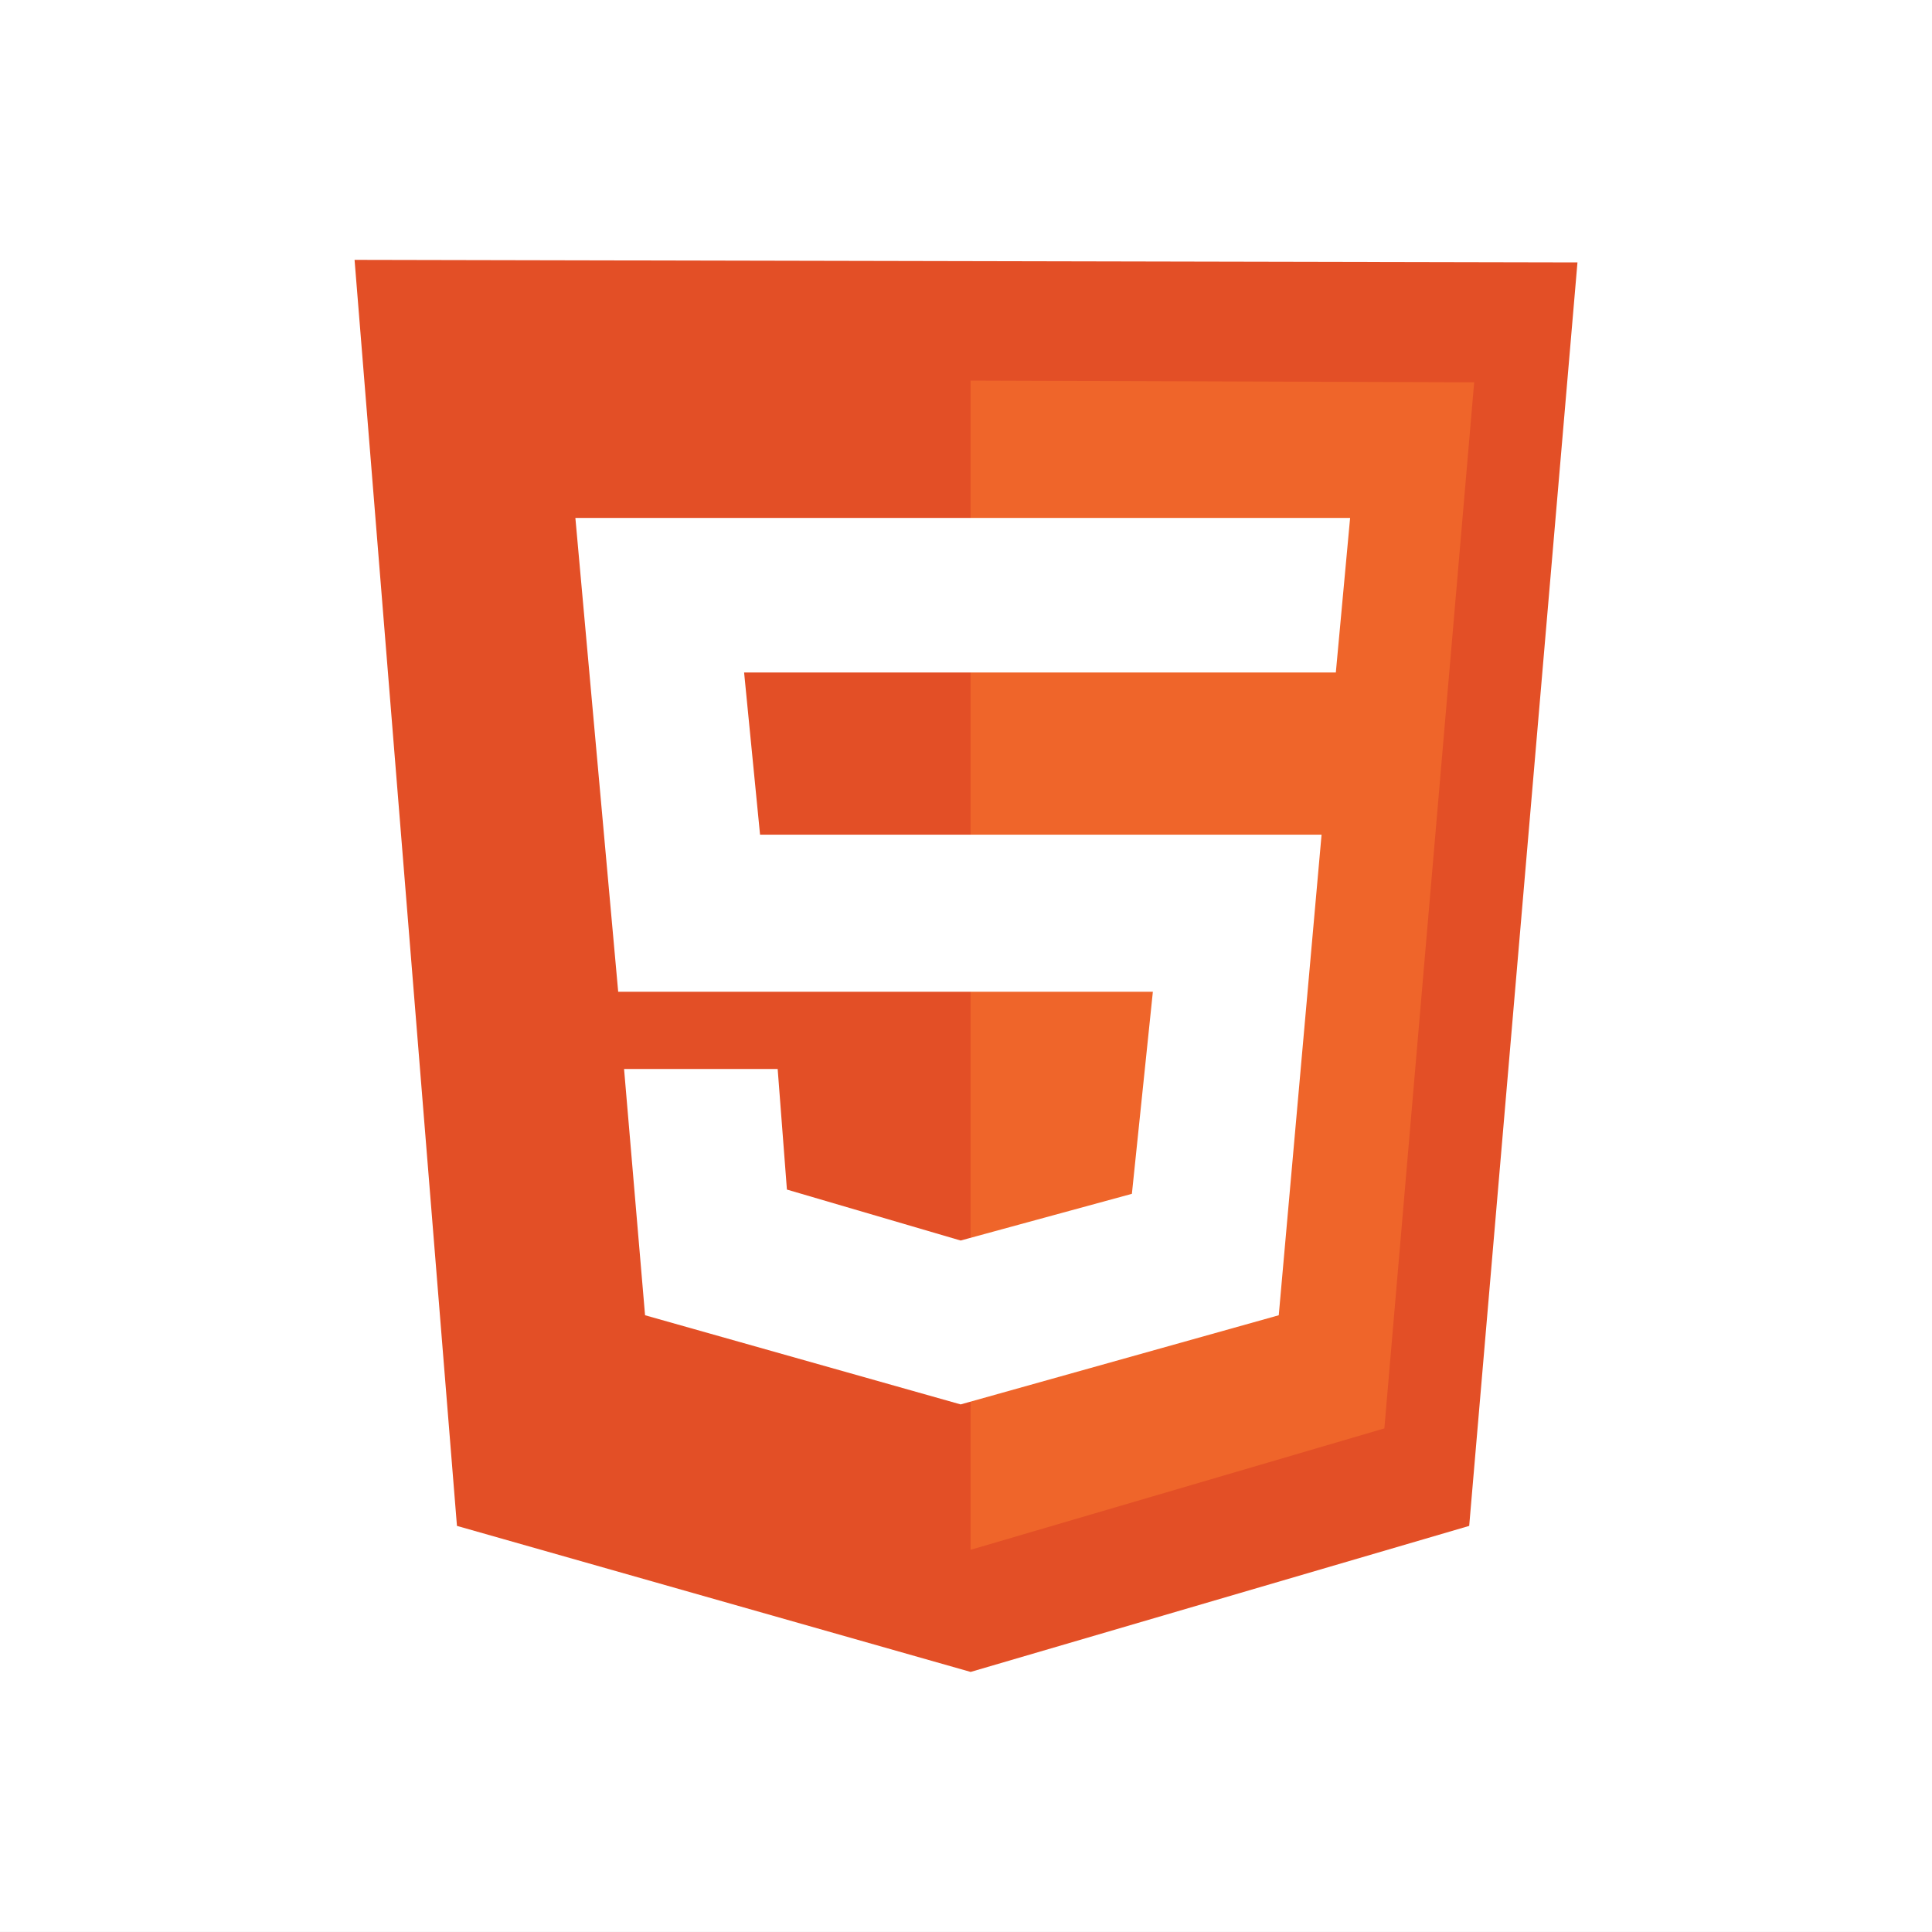
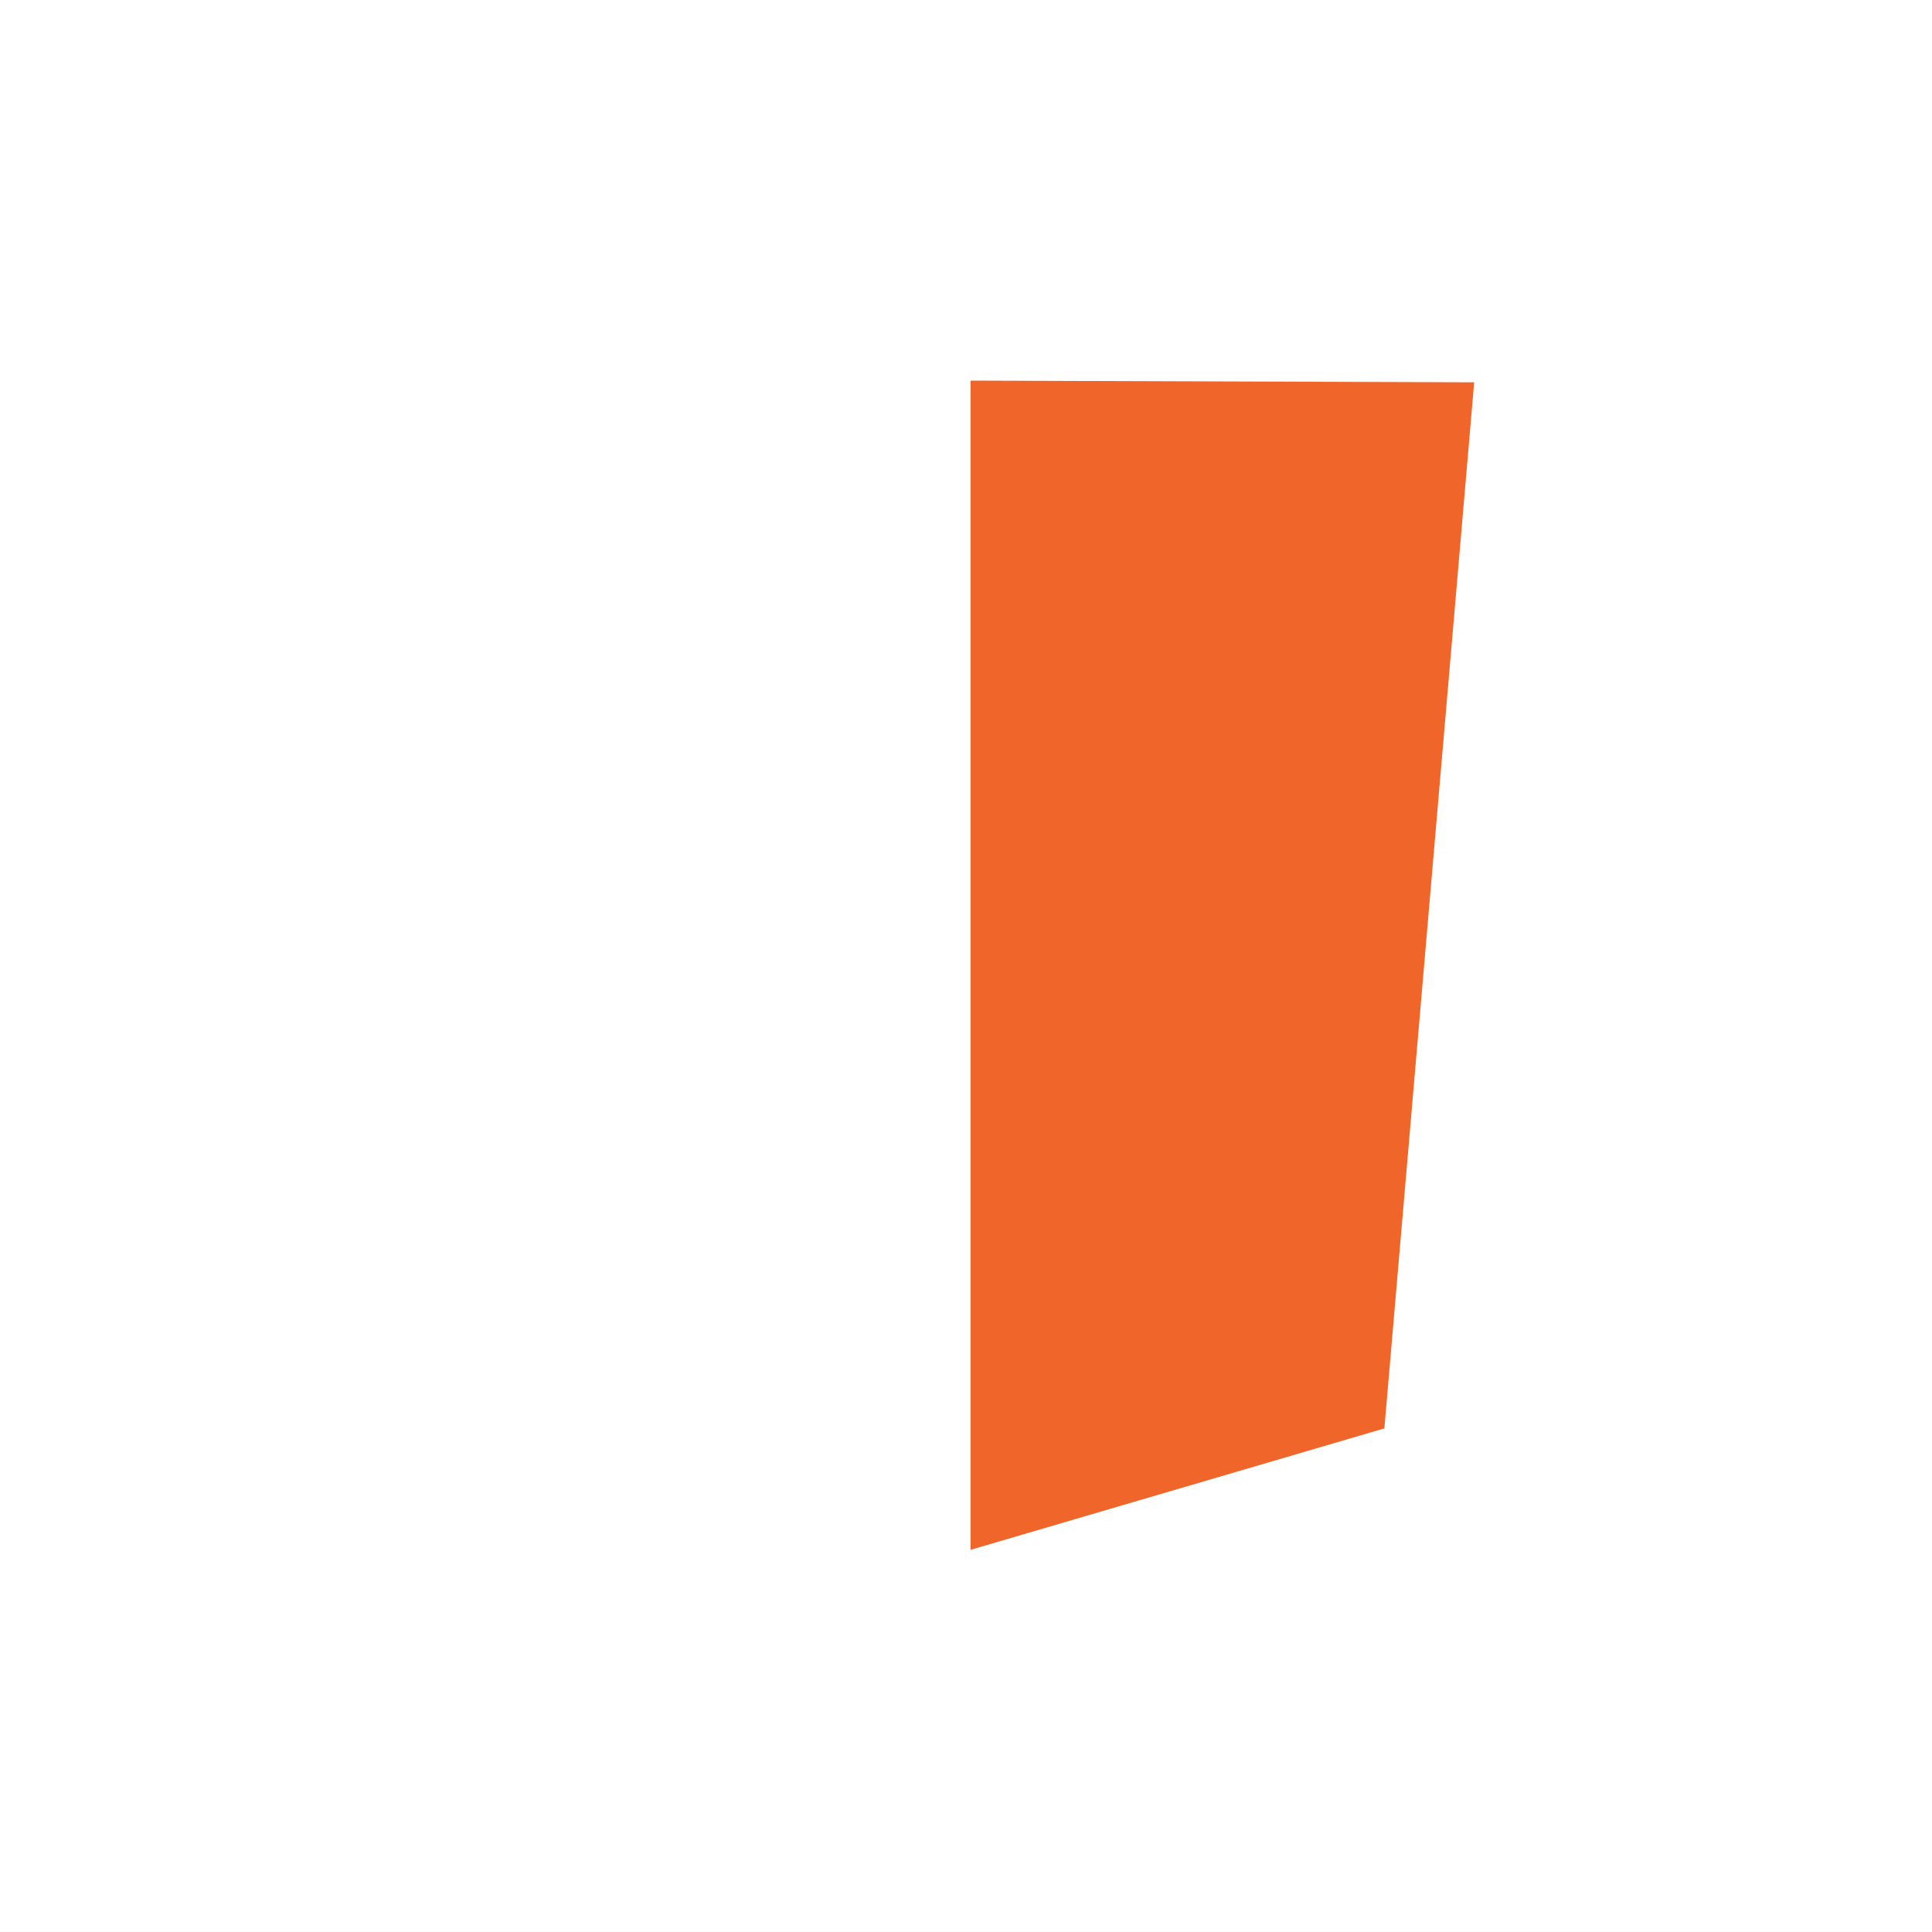
<svg xmlns="http://www.w3.org/2000/svg" width="75" height="75" viewBox="0 0 75 75" fill="none">
  <rect x="0" y="0" width="75" height="75" fill="#333333" stroke="none" />
  <rect width="75" height="75" transform="translate(0 -0.001)" fill="white" />
  <g clip-path="url(#clip0_2499_3026)">
-     <path d="M17.739 59.235L13.764 10.088L61.237 10.187L57.034 59.235L37.68 64.904L17.739 59.235Z" fill="#E34F26" />
    <path d="M37.677 60.164V14.775L57.227 14.841L53.741 55.45L37.677 60.164Z" fill="#EF652A" />
-     <path d="M51.857 26.105L52.411 20.106H22.336L23.998 38.499H44.754L43.94 46.344L37.292 48.157L30.548 46.179L30.189 41.498H24.226L25.041 51.058L37.292 54.519L49.641 51.058L51.303 32.401H29.505L28.886 26.105H51.857Z" fill="white" />
  </g>
  <defs>
    <clipPath id="clip0_2499_3026">
      <rect width="47.474" height="55" fill="white" transform="translate(13.764 9.999)" />
    </clipPath>
  </defs>
</svg>